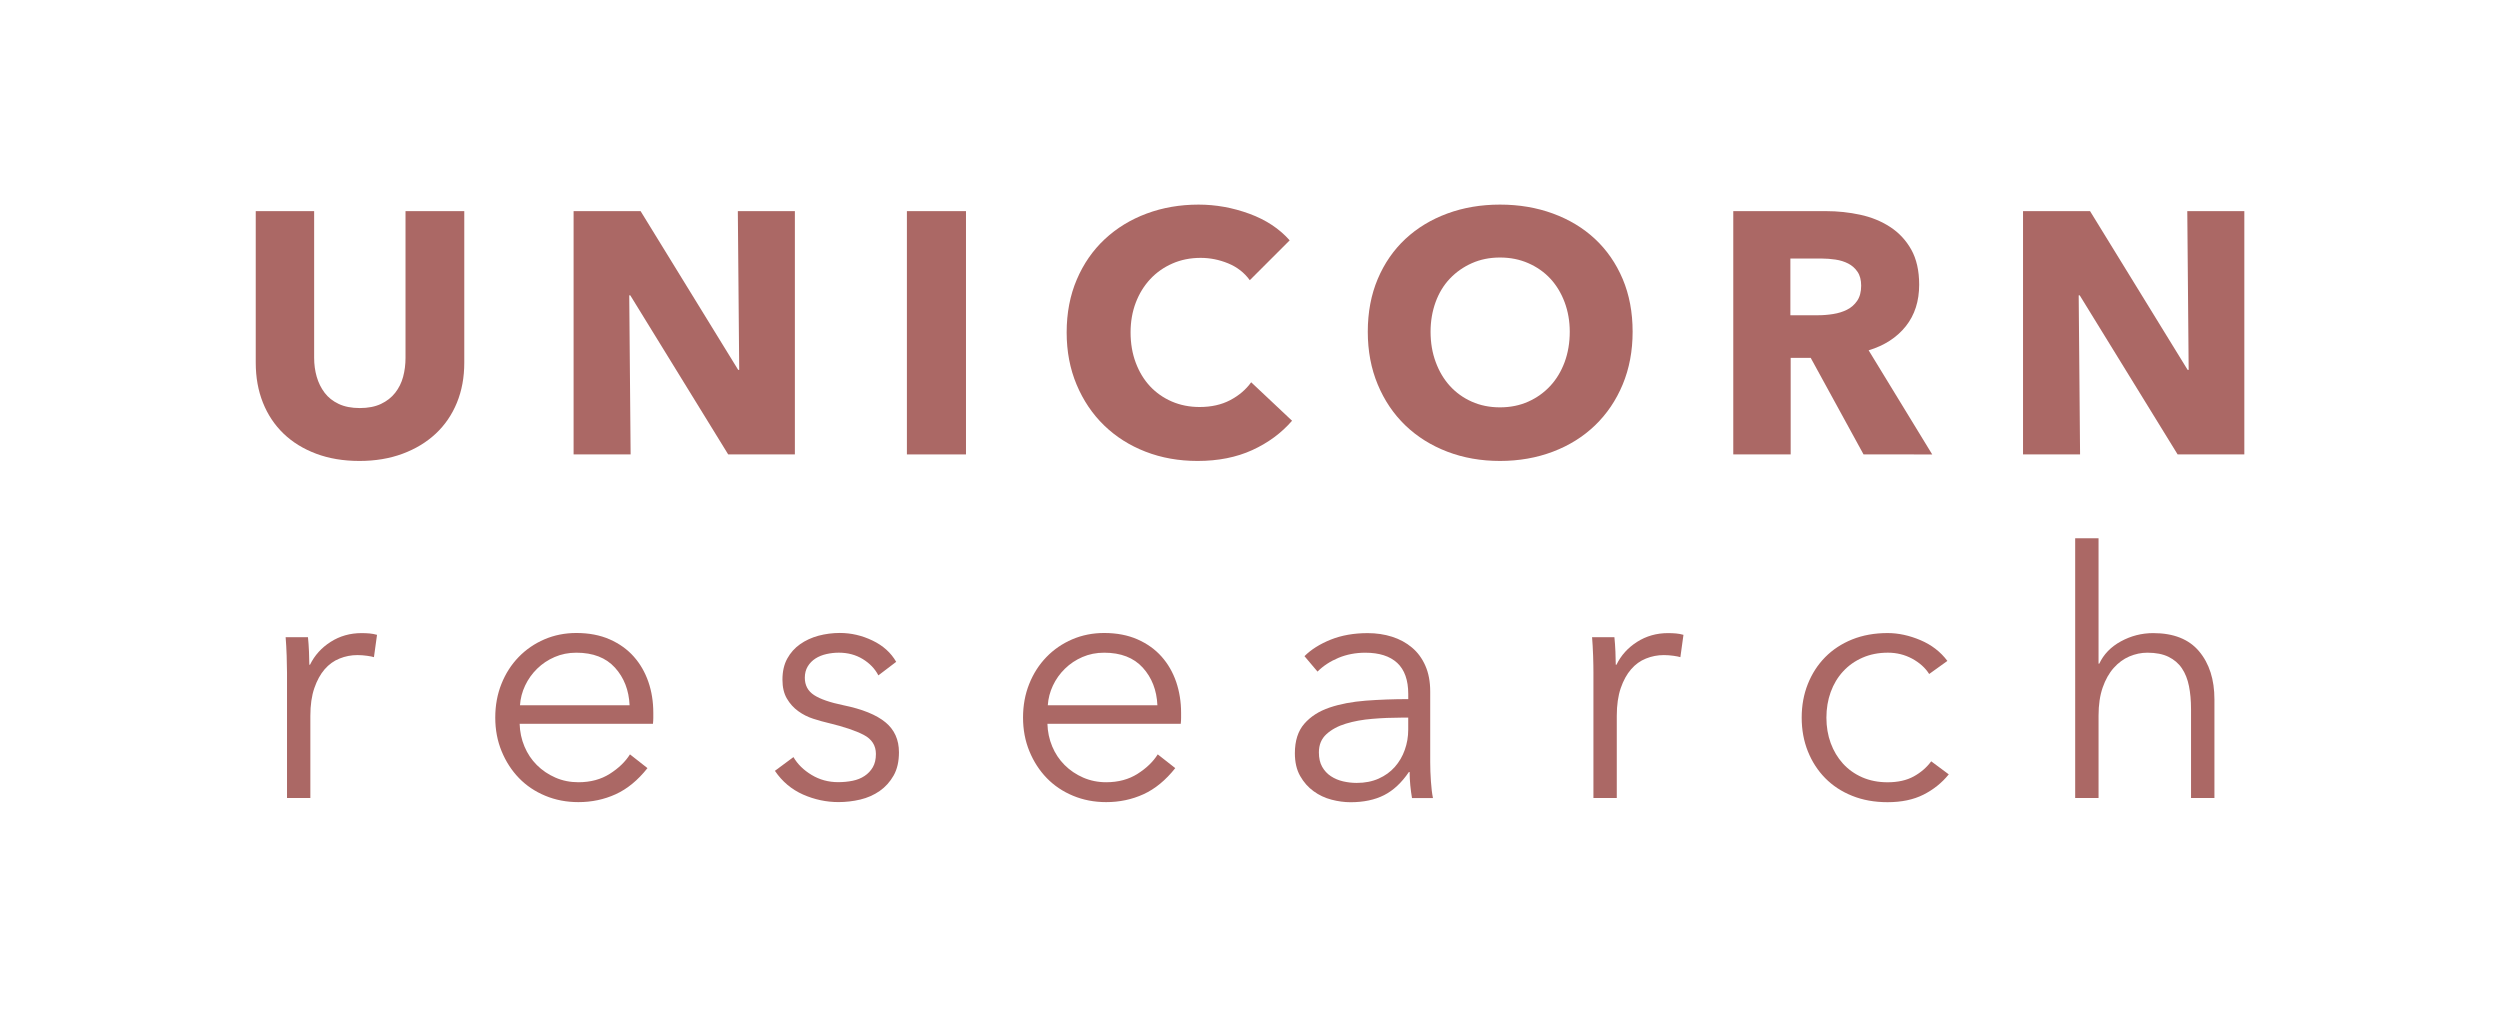
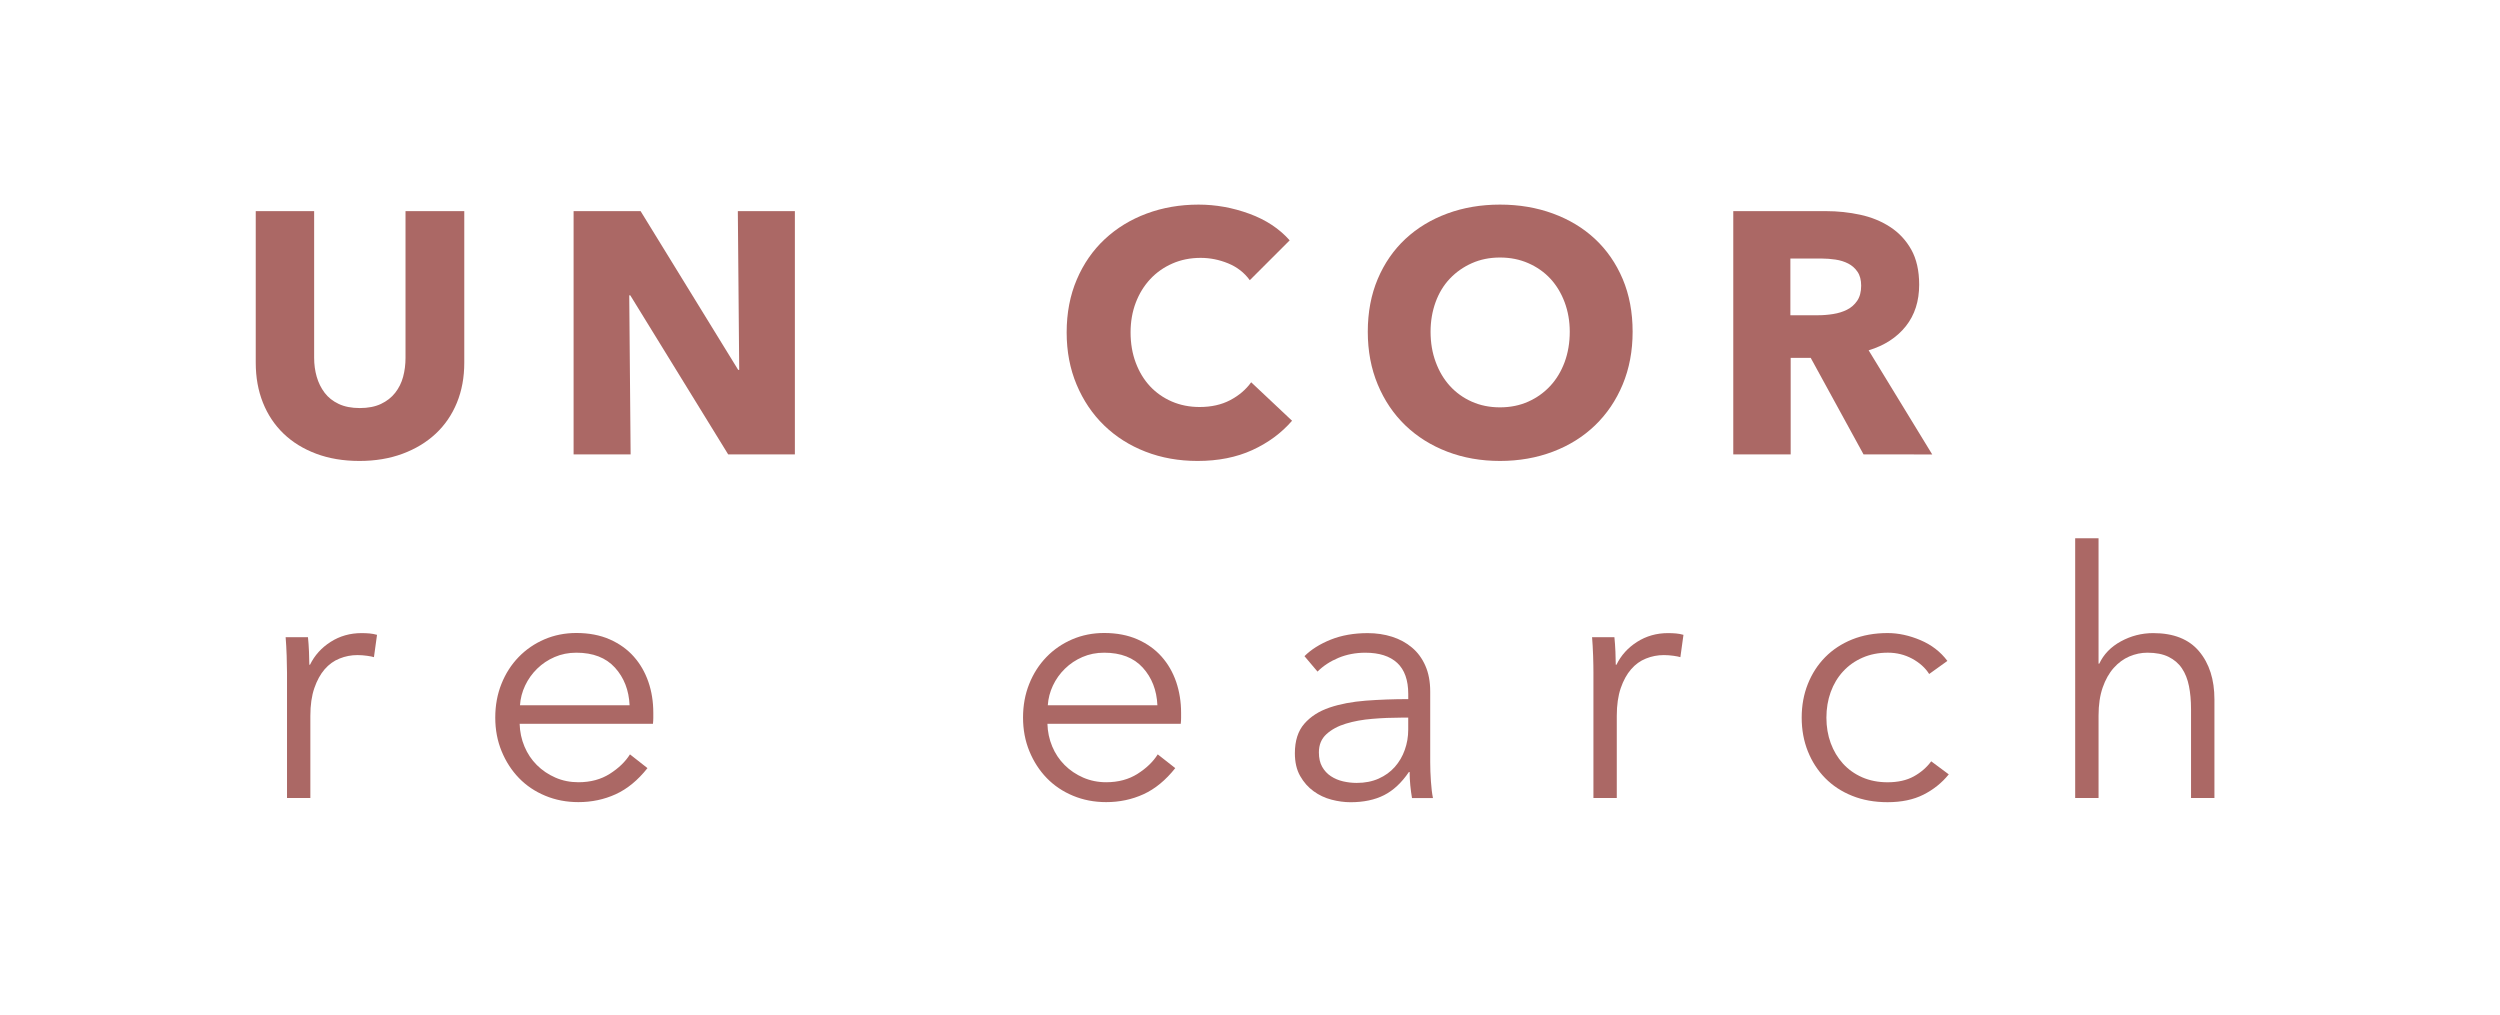
<svg xmlns="http://www.w3.org/2000/svg" version="1.1" x="0px" y="0px" enable-background="new 0 0 152.782 62.031" width="152.782px" height="62.031px" xml:space="preserve">
  <use href="#logo" />
  <defs>
    <symbol id="logo" viewBox="0 0 152.782 62.031">
      <g>
        <g>
          <path fill="#AB6865" d="M27.923,24.61c-0.301,0.735-0.731,1.365-1.291,1.89c-0.561,0.525-1.236,0.935-2.027,1.229    s-1.669,0.441-2.635,0.441c-0.98,0-1.862-0.147-2.646-0.441c-0.784-0.294-1.449-0.704-1.995-1.229s-0.966-1.155-1.26-1.89    s-0.44-1.55-0.44-2.446v-9.261h3.569v8.967c0,0.406,0.053,0.791,0.157,1.155c0.105,0.364,0.267,0.69,0.483,0.977    c0.217,0.287,0.504,0.515,0.861,0.683c0.356,0.168,0.787,0.252,1.291,0.252c0.504,0,0.935-0.084,1.292-0.252    c0.356-0.168,0.647-0.396,0.871-0.683c0.224-0.287,0.385-0.612,0.483-0.977c0.098-0.364,0.146-0.749,0.146-1.155v-8.967h3.591    v9.261C28.374,23.06,28.224,23.875,27.923,24.61z" />
          <path fill="#AB6865" d="M44.502,27.771l-5.984-9.723h-0.063l0.084,9.723h-3.485V12.903h4.095l5.964,9.702h0.062l-0.084-9.702    h3.486v14.868H44.502z" />
-           <path fill="#AB6865" d="M55.423,27.771V12.903h3.611v14.868H55.423z" />
          <path fill="#AB6865" d="M76.527,27.508c-0.967,0.441-2.079,0.662-3.34,0.662c-1.147,0-2.208-0.189-3.181-0.567    c-0.974-0.378-1.817-0.914-2.531-1.606s-1.273-1.522-1.68-2.489c-0.406-0.966-0.609-2.03-0.609-3.192    c0-1.19,0.207-2.268,0.62-3.234c0.412-0.966,0.983-1.788,1.711-2.468c0.729-0.679,1.582-1.2,2.562-1.564    c0.979-0.364,2.037-0.546,3.171-0.546c1.05,0,2.082,0.186,3.098,0.557c1.015,0.371,1.837,0.914,2.468,1.627l-2.437,2.436    c-0.336-0.462-0.777-0.805-1.323-1.029c-0.546-0.224-1.105-0.336-1.68-0.336c-0.63,0-1.208,0.116-1.732,0.347    c-0.525,0.231-0.977,0.55-1.354,0.956c-0.378,0.406-0.672,0.886-0.882,1.438c-0.21,0.553-0.315,1.159-0.315,1.816    c0,0.672,0.105,1.288,0.315,1.848s0.5,1.04,0.871,1.438c0.371,0.398,0.815,0.71,1.334,0.935c0.518,0.224,1.084,0.336,1.7,0.336    c0.715,0,1.337-0.14,1.869-0.42c0.532-0.28,0.959-0.644,1.281-1.092l2.499,2.352C78.305,26.469,77.493,27.067,76.527,27.508z" />
          <path fill="#AB6865" d="M99.774,20.274c0,1.176-0.202,2.25-0.607,3.224c-0.406,0.974-0.972,1.806-1.691,2.499    c-0.721,0.693-1.578,1.229-2.572,1.606s-2.072,0.567-3.234,0.567s-2.235-0.189-3.223-0.567c-0.986-0.378-1.842-0.914-2.562-1.606    c-0.719-0.692-1.283-1.526-1.688-2.499s-0.608-2.047-0.608-3.224c0-1.19,0.203-2.264,0.608-3.224    c0.405-0.958,0.97-1.774,1.688-2.446c0.721-0.672,1.576-1.19,2.562-1.554c0.986-0.364,2.061-0.546,3.223-0.546    s2.24,0.182,3.234,0.546c0.994,0.364,1.852,0.882,2.572,1.554c0.72,0.672,1.285,1.488,1.691,2.446    C99.572,18.01,99.774,19.084,99.774,20.274z M95.932,20.274c0-0.644-0.105-1.246-0.314-1.806c-0.211-0.56-0.502-1.039-0.871-1.438    c-0.371-0.399-0.82-0.714-1.345-0.945s-1.103-0.347-1.733-0.347c-0.629,0-1.203,0.116-1.721,0.347    c-0.519,0.231-0.967,0.546-1.345,0.945c-0.378,0.399-0.669,0.879-0.872,1.438c-0.203,0.561-0.305,1.163-0.305,1.806    c0,0.672,0.104,1.292,0.316,1.858c0.209,0.567,0.5,1.054,0.87,1.459c0.371,0.406,0.815,0.725,1.334,0.956s1.093,0.347,1.722,0.347    c0.631,0,1.205-0.116,1.723-0.347s0.966-0.549,1.344-0.956c0.379-0.406,0.672-0.892,0.883-1.459    C95.827,21.565,95.932,20.946,95.932,20.274z" />
          <path fill="#AB6865" d="M113.887,27.771l-3.229-5.901h-1.225v5.901h-3.508V12.903h5.671c0.714,0,1.409,0.074,2.09,0.221    c0.679,0.147,1.287,0.396,1.826,0.746c0.538,0.35,0.97,0.812,1.292,1.386c0.32,0.574,0.482,1.289,0.482,2.142    c0,1.008-0.272,1.855-0.818,2.541c-0.547,0.686-1.303,1.176-2.27,1.47l3.885,6.363L113.887,27.771L113.887,27.771z M113.741,17.46    c0-0.35-0.074-0.633-0.224-0.851c-0.147-0.217-0.338-0.385-0.569-0.504c-0.232-0.119-0.492-0.2-0.781-0.242    c-0.287-0.042-0.565-0.063-0.832-0.063h-1.92v3.465h1.709c0.295,0,0.598-0.024,0.906-0.074c0.311-0.049,0.592-0.136,0.844-0.262    c0.254-0.126,0.461-0.308,0.623-0.546C113.659,18.146,113.741,17.838,113.741,17.46z" />
-           <path fill="#AB6865" d="M133.081,27.771l-5.984-9.723h-0.062l0.084,9.723h-3.486V12.903h4.096l5.964,9.702h0.062l-0.084-9.702    h3.486v14.868H133.081z" />
        </g>
      </g>
      <g>
        <path fill="#AB6865" d="M17.519,40.078c-0.015-0.42-0.035-0.8-0.063-1.136h1.365c0.027,0.267,0.049,0.562,0.062,0.884   c0.013,0.321,0.021,0.588,0.021,0.797h0.042c0.279-0.572,0.7-1.039,1.26-1.396s1.189-0.536,1.89-0.536   c0.183,0,0.347,0.008,0.494,0.021c0.146,0.014,0.297,0.041,0.451,0.084l-0.188,1.365c-0.084-0.027-0.225-0.058-0.42-0.084   c-0.196-0.027-0.393-0.043-0.589-0.043c-0.378,0-0.742,0.069-1.092,0.211c-0.35,0.139-0.654,0.358-0.913,0.658   c-0.26,0.301-0.47,0.686-0.63,1.152c-0.161,0.468-0.242,1.029-0.242,1.688v5.026H17.54v-7.664   C17.54,40.841,17.533,40.498,17.519,40.078z" />
        <path fill="#AB6865" d="M39.925,43.563c0,0.099,0,0.203,0,0.313c0,0.113-0.008,0.23-0.021,0.357h-8.147   c0.014,0.49,0.111,0.951,0.294,1.387c0.182,0.435,0.434,0.812,0.756,1.133c0.322,0.322,0.7,0.578,1.134,0.768   s0.903,0.284,1.407,0.284c0.742,0,1.383-0.173,1.922-0.517c0.538-0.342,0.948-0.738,1.229-1.186l1.07,0.84   c-0.588,0.742-1.235,1.273-1.942,1.596c-0.707,0.323-1.467,0.482-2.278,0.482c-0.729,0-1.403-0.129-2.026-0.389   c-0.623-0.258-1.159-0.619-1.606-1.08c-0.448-0.463-0.802-1.01-1.061-1.639c-0.26-0.631-0.389-1.316-0.389-2.06   c0-0.741,0.126-1.429,0.378-2.058c0.252-0.631,0.602-1.176,1.05-1.639c0.448-0.462,0.973-0.822,1.575-1.082   c0.602-0.258,1.253-0.389,1.953-0.389c0.77,0,1.449,0.131,2.037,0.389c0.588,0.26,1.078,0.609,1.47,1.051   c0.392,0.44,0.689,0.955,0.893,1.543S39.925,42.892,39.925,43.563z M38.476,43.101c-0.042-0.924-0.34-1.689-0.893-2.299   c-0.553-0.61-1.341-0.914-2.362-0.914c-0.477,0-0.917,0.088-1.323,0.263c-0.406,0.175-0.763,0.413-1.071,0.714   c-0.308,0.301-0.553,0.645-0.734,1.029c-0.183,0.385-0.287,0.787-0.315,1.207H38.476z" />
-         <path fill="#AB6865" d="M53.68,41.274c-0.21-0.405-0.529-0.737-0.956-0.998c-0.427-0.259-0.913-0.389-1.459-0.389   c-0.252,0-0.504,0.028-0.756,0.084c-0.253,0.057-0.477,0.147-0.673,0.272c-0.196,0.127-0.354,0.287-0.472,0.482   c-0.119,0.197-0.179,0.428-0.179,0.693c0,0.461,0.188,0.815,0.566,1.061s0.974,0.451,1.785,0.619   c1.162,0.238,2.02,0.585,2.572,1.04c0.554,0.454,0.83,1.067,0.83,1.837c0,0.561-0.108,1.033-0.325,1.418   c-0.218,0.385-0.501,0.699-0.851,0.945c-0.351,0.244-0.746,0.42-1.187,0.525c-0.441,0.104-0.886,0.155-1.334,0.155   c-0.742,0-1.463-0.153-2.163-0.461c-0.7-0.31-1.273-0.791-1.722-1.449l1.134-0.84c0.252,0.435,0.623,0.797,1.113,1.092   c0.489,0.294,1.029,0.44,1.617,0.44c0.308,0,0.602-0.027,0.882-0.084c0.279-0.057,0.524-0.153,0.734-0.295   c0.21-0.139,0.379-0.317,0.505-0.534c0.126-0.218,0.188-0.486,0.188-0.81c0-0.518-0.249-0.906-0.745-1.166   c-0.497-0.258-1.215-0.5-2.152-0.725c-0.295-0.068-0.606-0.156-0.935-0.262c-0.329-0.105-0.634-0.26-0.914-0.463   c-0.28-0.202-0.511-0.457-0.692-0.766c-0.183-0.31-0.273-0.693-0.273-1.156c0-0.504,0.098-0.935,0.294-1.291   c0.196-0.356,0.458-0.65,0.787-0.881c0.329-0.231,0.704-0.402,1.124-0.517c0.42-0.11,0.854-0.168,1.302-0.168   c0.686,0,1.351,0.153,1.995,0.463c0.644,0.308,1.127,0.742,1.449,1.302L53.68,41.274z" />
        <path fill="#AB6865" d="M72.18,43.563c0,0.099,0,0.203,0,0.313c0,0.113-0.007,0.23-0.021,0.357h-8.148   c0.014,0.49,0.112,0.951,0.294,1.387c0.182,0.435,0.435,0.812,0.756,1.133c0.322,0.322,0.7,0.578,1.135,0.768   c0.434,0.188,0.902,0.284,1.406,0.284c0.742,0,1.383-0.173,1.922-0.517c0.539-0.342,0.948-0.738,1.229-1.186l1.071,0.84   c-0.588,0.742-1.236,1.273-1.942,1.596c-0.707,0.322-1.467,0.482-2.279,0.482c-0.728,0-1.403-0.129-2.026-0.389   c-0.623-0.258-1.158-0.619-1.606-1.08c-0.448-0.463-0.802-1.01-1.061-1.639c-0.259-0.631-0.389-1.316-0.389-2.06   c0-0.741,0.126-1.429,0.379-2.058c0.252-0.631,0.602-1.176,1.05-1.639c0.447-0.462,0.973-0.822,1.575-1.082   c0.602-0.258,1.252-0.389,1.952-0.389c0.771,0,1.449,0.131,2.037,0.389c0.588,0.26,1.078,0.609,1.471,1.051   c0.392,0.44,0.689,0.955,0.893,1.543C72.079,42.261,72.18,42.892,72.18,43.563z M70.732,43.101   c-0.042-0.924-0.34-1.689-0.893-2.299c-0.554-0.609-1.341-0.914-2.363-0.914c-0.476,0-0.917,0.088-1.322,0.263   c-0.406,0.175-0.764,0.413-1.071,0.714c-0.309,0.301-0.554,0.645-0.735,1.029c-0.181,0.384-0.287,0.787-0.314,1.207H70.732z" />
        <path fill="#AB6865" d="M86.062,42.41c0-0.847-0.226-1.479-0.672-1.896c-0.449-0.416-1.101-0.625-1.953-0.625   c-0.588,0-1.136,0.105-1.64,0.314c-0.504,0.211-0.932,0.49-1.28,0.84l-0.797-0.943c0.405-0.406,0.94-0.742,1.604-1.01   c0.666-0.266,1.418-0.398,2.258-0.398c0.531,0,1.029,0.074,1.492,0.221c0.461,0.147,0.867,0.367,1.217,0.662   c0.351,0.295,0.623,0.666,0.818,1.113c0.197,0.447,0.295,0.973,0.295,1.574v4.305c0,0.379,0.014,0.771,0.043,1.178   c0.027,0.405,0.068,0.748,0.125,1.027h-1.281c-0.041-0.236-0.076-0.496-0.104-0.775c-0.026-0.281-0.041-0.555-0.041-0.82h-0.043   c-0.446,0.658-0.955,1.132-1.521,1.418c-0.566,0.287-1.25,0.431-2.047,0.431c-0.379,0-0.769-0.053-1.166-0.157   c-0.398-0.104-0.765-0.277-1.093-0.517c-0.33-0.238-0.604-0.548-0.819-0.927c-0.217-0.381-0.324-0.844-0.324-1.391   c0-0.76,0.191-1.359,0.576-1.803c0.385-0.441,0.899-0.771,1.545-0.99c0.643-0.218,1.381-0.357,2.215-0.422   c0.832-0.062,1.697-0.094,2.594-0.094L86.062,42.41L86.062,42.41z M85.642,43.856c-0.588,0-1.181,0.024-1.774,0.074   c-0.595,0.049-1.134,0.146-1.617,0.294c-0.482,0.146-0.877,0.359-1.187,0.641s-0.463,0.651-0.463,1.112   c0,0.351,0.065,0.646,0.2,0.883c0.134,0.238,0.312,0.431,0.535,0.577s0.474,0.252,0.744,0.314c0.273,0.062,0.551,0.095,0.83,0.095   c0.504,0,0.951-0.087,1.344-0.263c0.394-0.176,0.722-0.412,0.988-0.715c0.266-0.301,0.469-0.646,0.607-1.039   c0.141-0.392,0.211-0.805,0.211-1.238v-0.735H85.642z" />
        <path fill="#AB6865" d="M97.36,40.078c-0.016-0.42-0.035-0.8-0.064-1.136h1.365c0.027,0.267,0.049,0.562,0.062,0.884   c0.013,0.321,0.021,0.588,0.021,0.797h0.043c0.278-0.572,0.698-1.039,1.26-1.396c0.559-0.356,1.188-0.536,1.889-0.536   c0.184,0,0.348,0.008,0.494,0.021c0.146,0.013,0.297,0.041,0.451,0.084l-0.188,1.365c-0.084-0.027-0.226-0.058-0.42-0.084   c-0.196-0.027-0.394-0.043-0.59-0.043c-0.377,0-0.742,0.069-1.093,0.211c-0.35,0.139-0.653,0.358-0.911,0.658   c-0.261,0.301-0.472,0.686-0.632,1.152c-0.159,0.467-0.241,1.029-0.241,1.688v5.026h-1.427v-7.664   C97.379,40.841,97.374,40.498,97.36,40.078z" />
        <path fill="#AB6865" d="M117.897,41.19c-0.238-0.379-0.586-0.688-1.039-0.937c-0.457-0.244-0.949-0.366-1.482-0.366   c-0.574,0-1.092,0.103-1.553,0.305c-0.463,0.203-0.857,0.481-1.188,0.841c-0.328,0.356-0.58,0.776-0.756,1.26   c-0.174,0.482-0.262,1.006-0.262,1.563c0,0.562,0.088,1.078,0.262,1.556c0.176,0.477,0.424,0.893,0.746,1.25   c0.321,0.355,0.715,0.637,1.176,0.84c0.463,0.203,0.98,0.305,1.555,0.305c0.629,0,1.162-0.119,1.596-0.357s0.791-0.547,1.07-0.924   l1.072,0.797c-0.42,0.52-0.936,0.932-1.545,1.24c-0.607,0.307-1.34,0.461-2.193,0.461c-0.799,0-1.52-0.129-2.164-0.389   c-0.645-0.258-1.193-0.619-1.648-1.08c-0.455-0.463-0.809-1.01-1.061-1.639c-0.252-0.631-0.377-1.316-0.377-2.06   c0-0.741,0.125-1.429,0.377-2.058c0.252-0.631,0.605-1.176,1.061-1.639c0.457-0.461,1.004-0.822,1.648-1.082   c0.645-0.258,1.365-0.389,2.164-0.389c0.658,0,1.326,0.145,2.006,0.432c0.678,0.287,1.229,0.711,1.648,1.271L117.897,41.19z" />
        <path fill="#AB6865" d="M128.292,40.56c0.267-0.573,0.707-1.029,1.322-1.365c0.617-0.336,1.275-0.504,1.975-0.504   c1.246,0,2.181,0.371,2.804,1.113s0.937,1.723,0.937,2.939v6.026H133.9v-5.438c0-0.518-0.043-0.986-0.127-1.406   s-0.228-0.78-0.431-1.082c-0.202-0.301-0.477-0.535-0.819-0.703c-0.342-0.168-0.772-0.252-1.291-0.252   c-0.377,0-0.743,0.078-1.103,0.23c-0.356,0.154-0.676,0.389-0.955,0.703c-0.28,0.314-0.506,0.715-0.674,1.197   s-0.252,1.055-0.252,1.712v5.039h-1.428V32.896h1.428v7.664H128.292z" />
      </g>
    </symbol>
  </defs>
</svg>